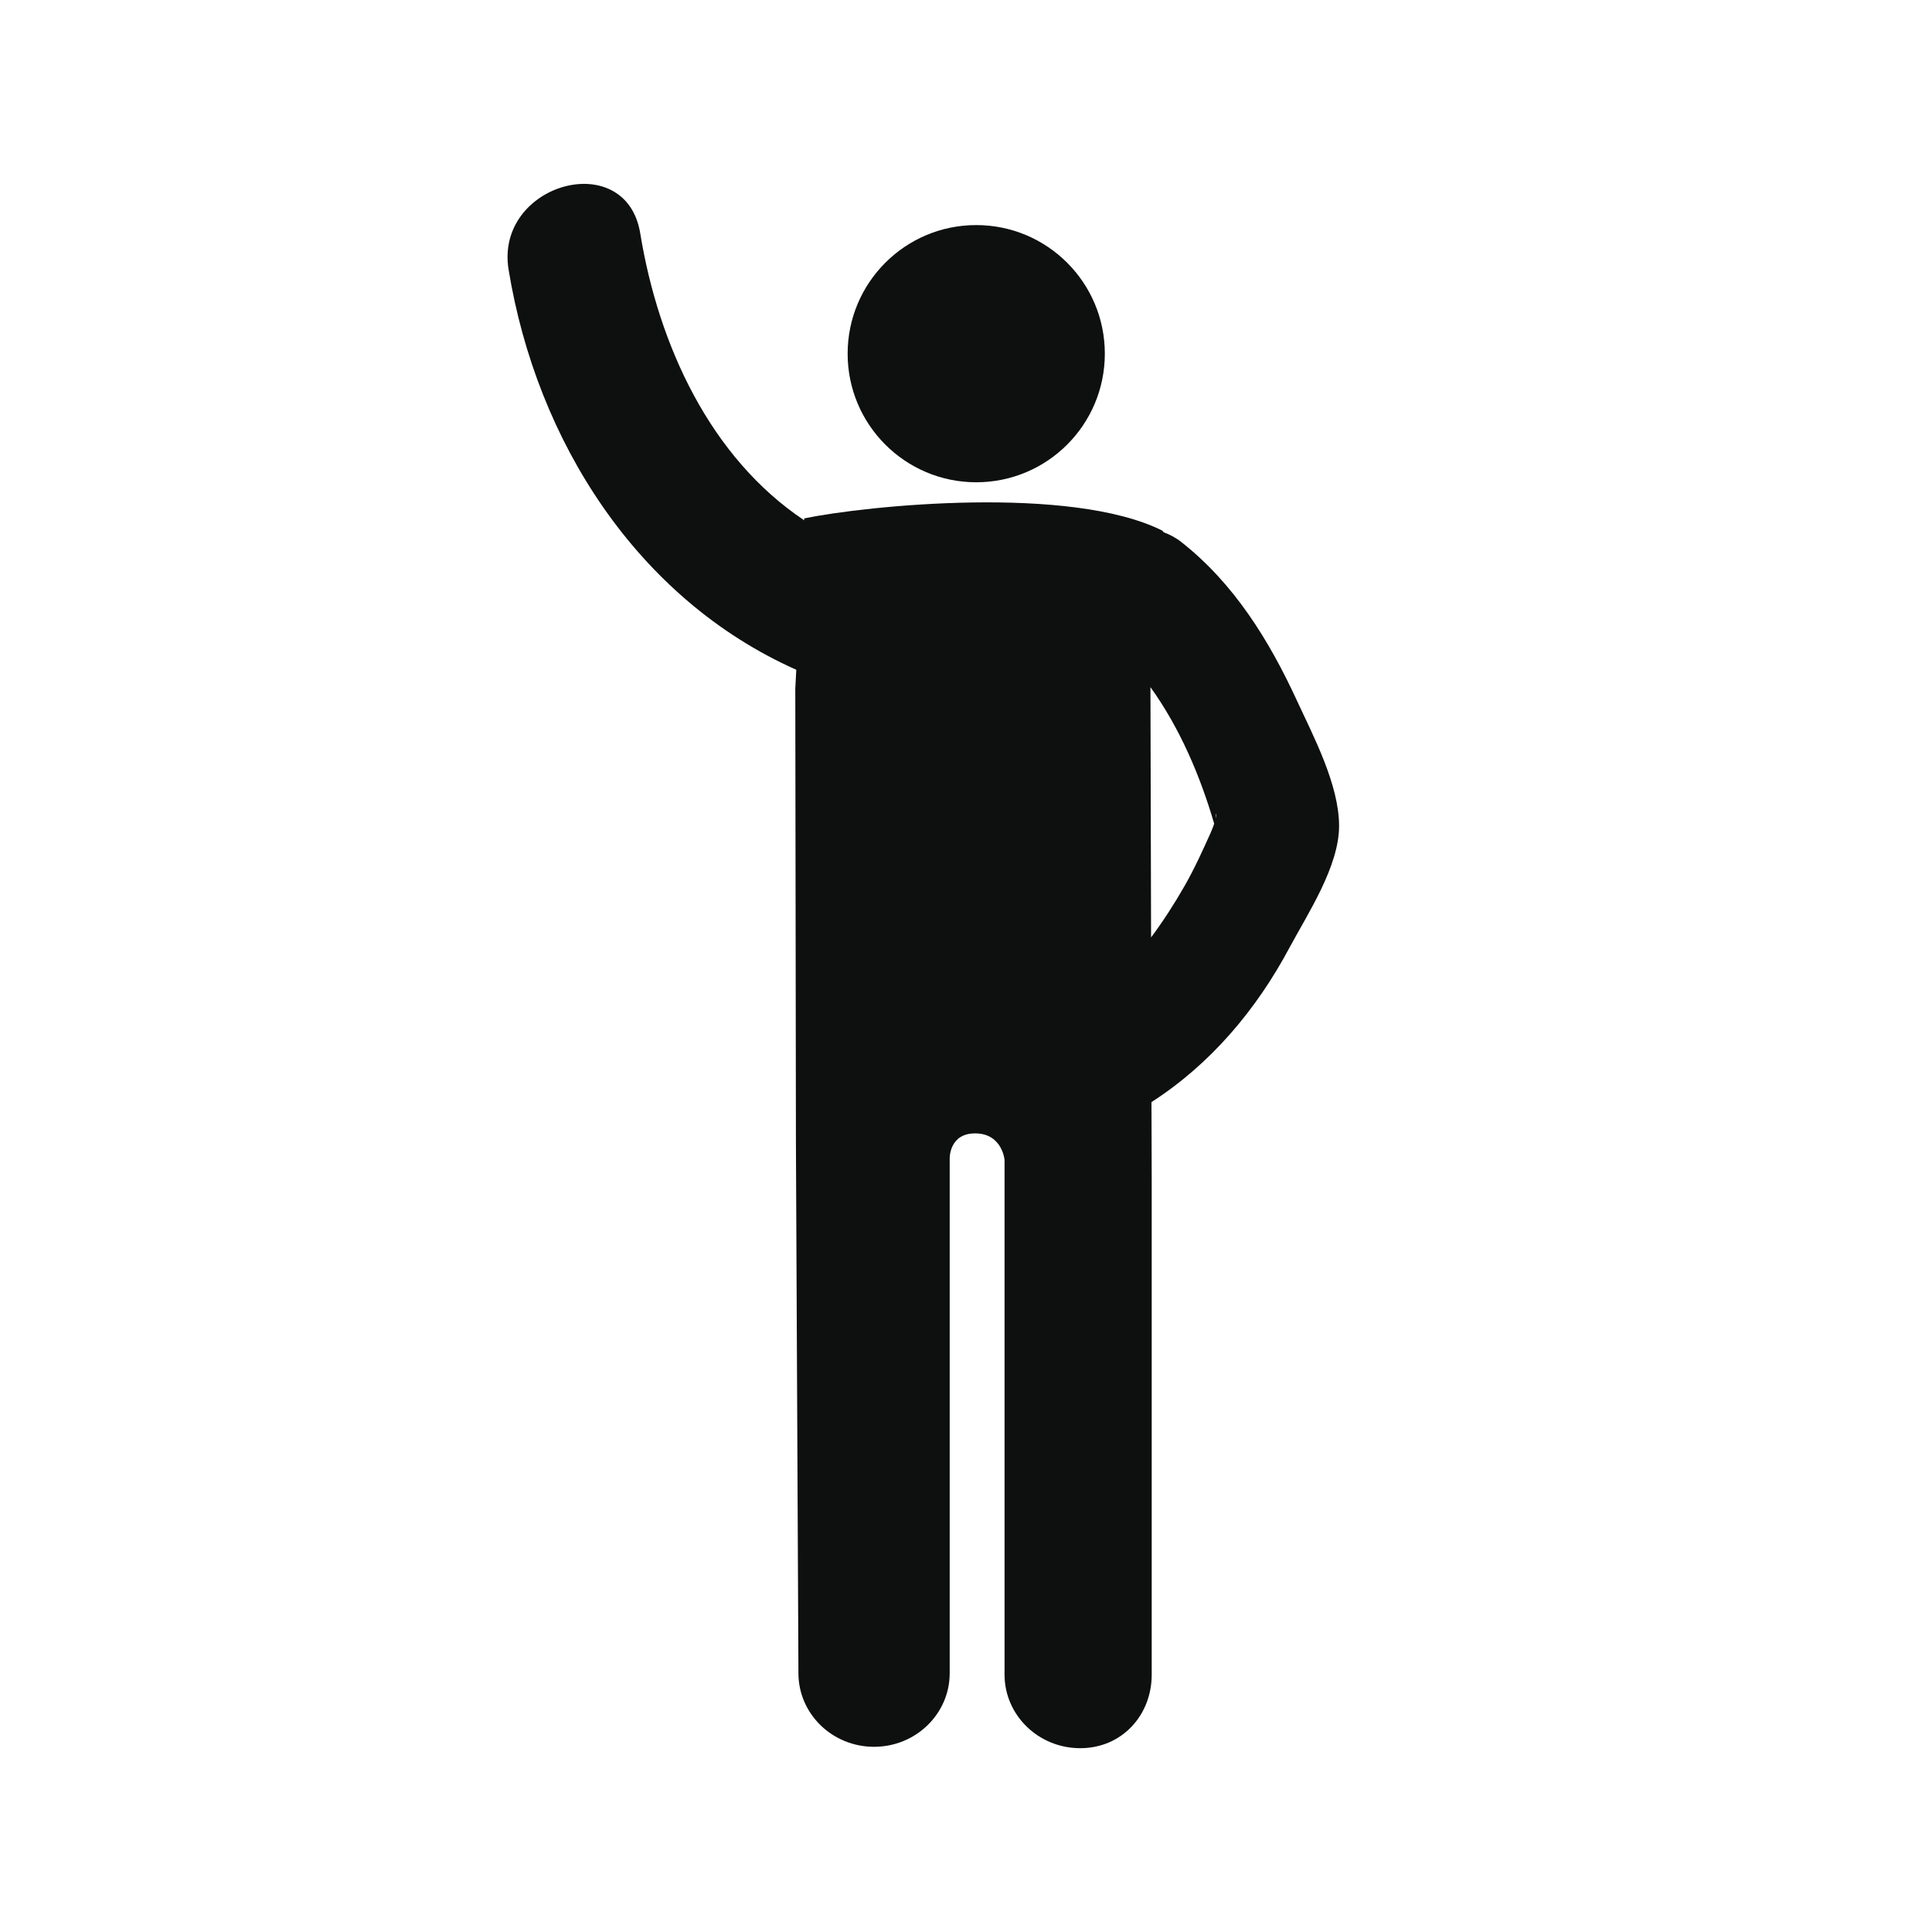
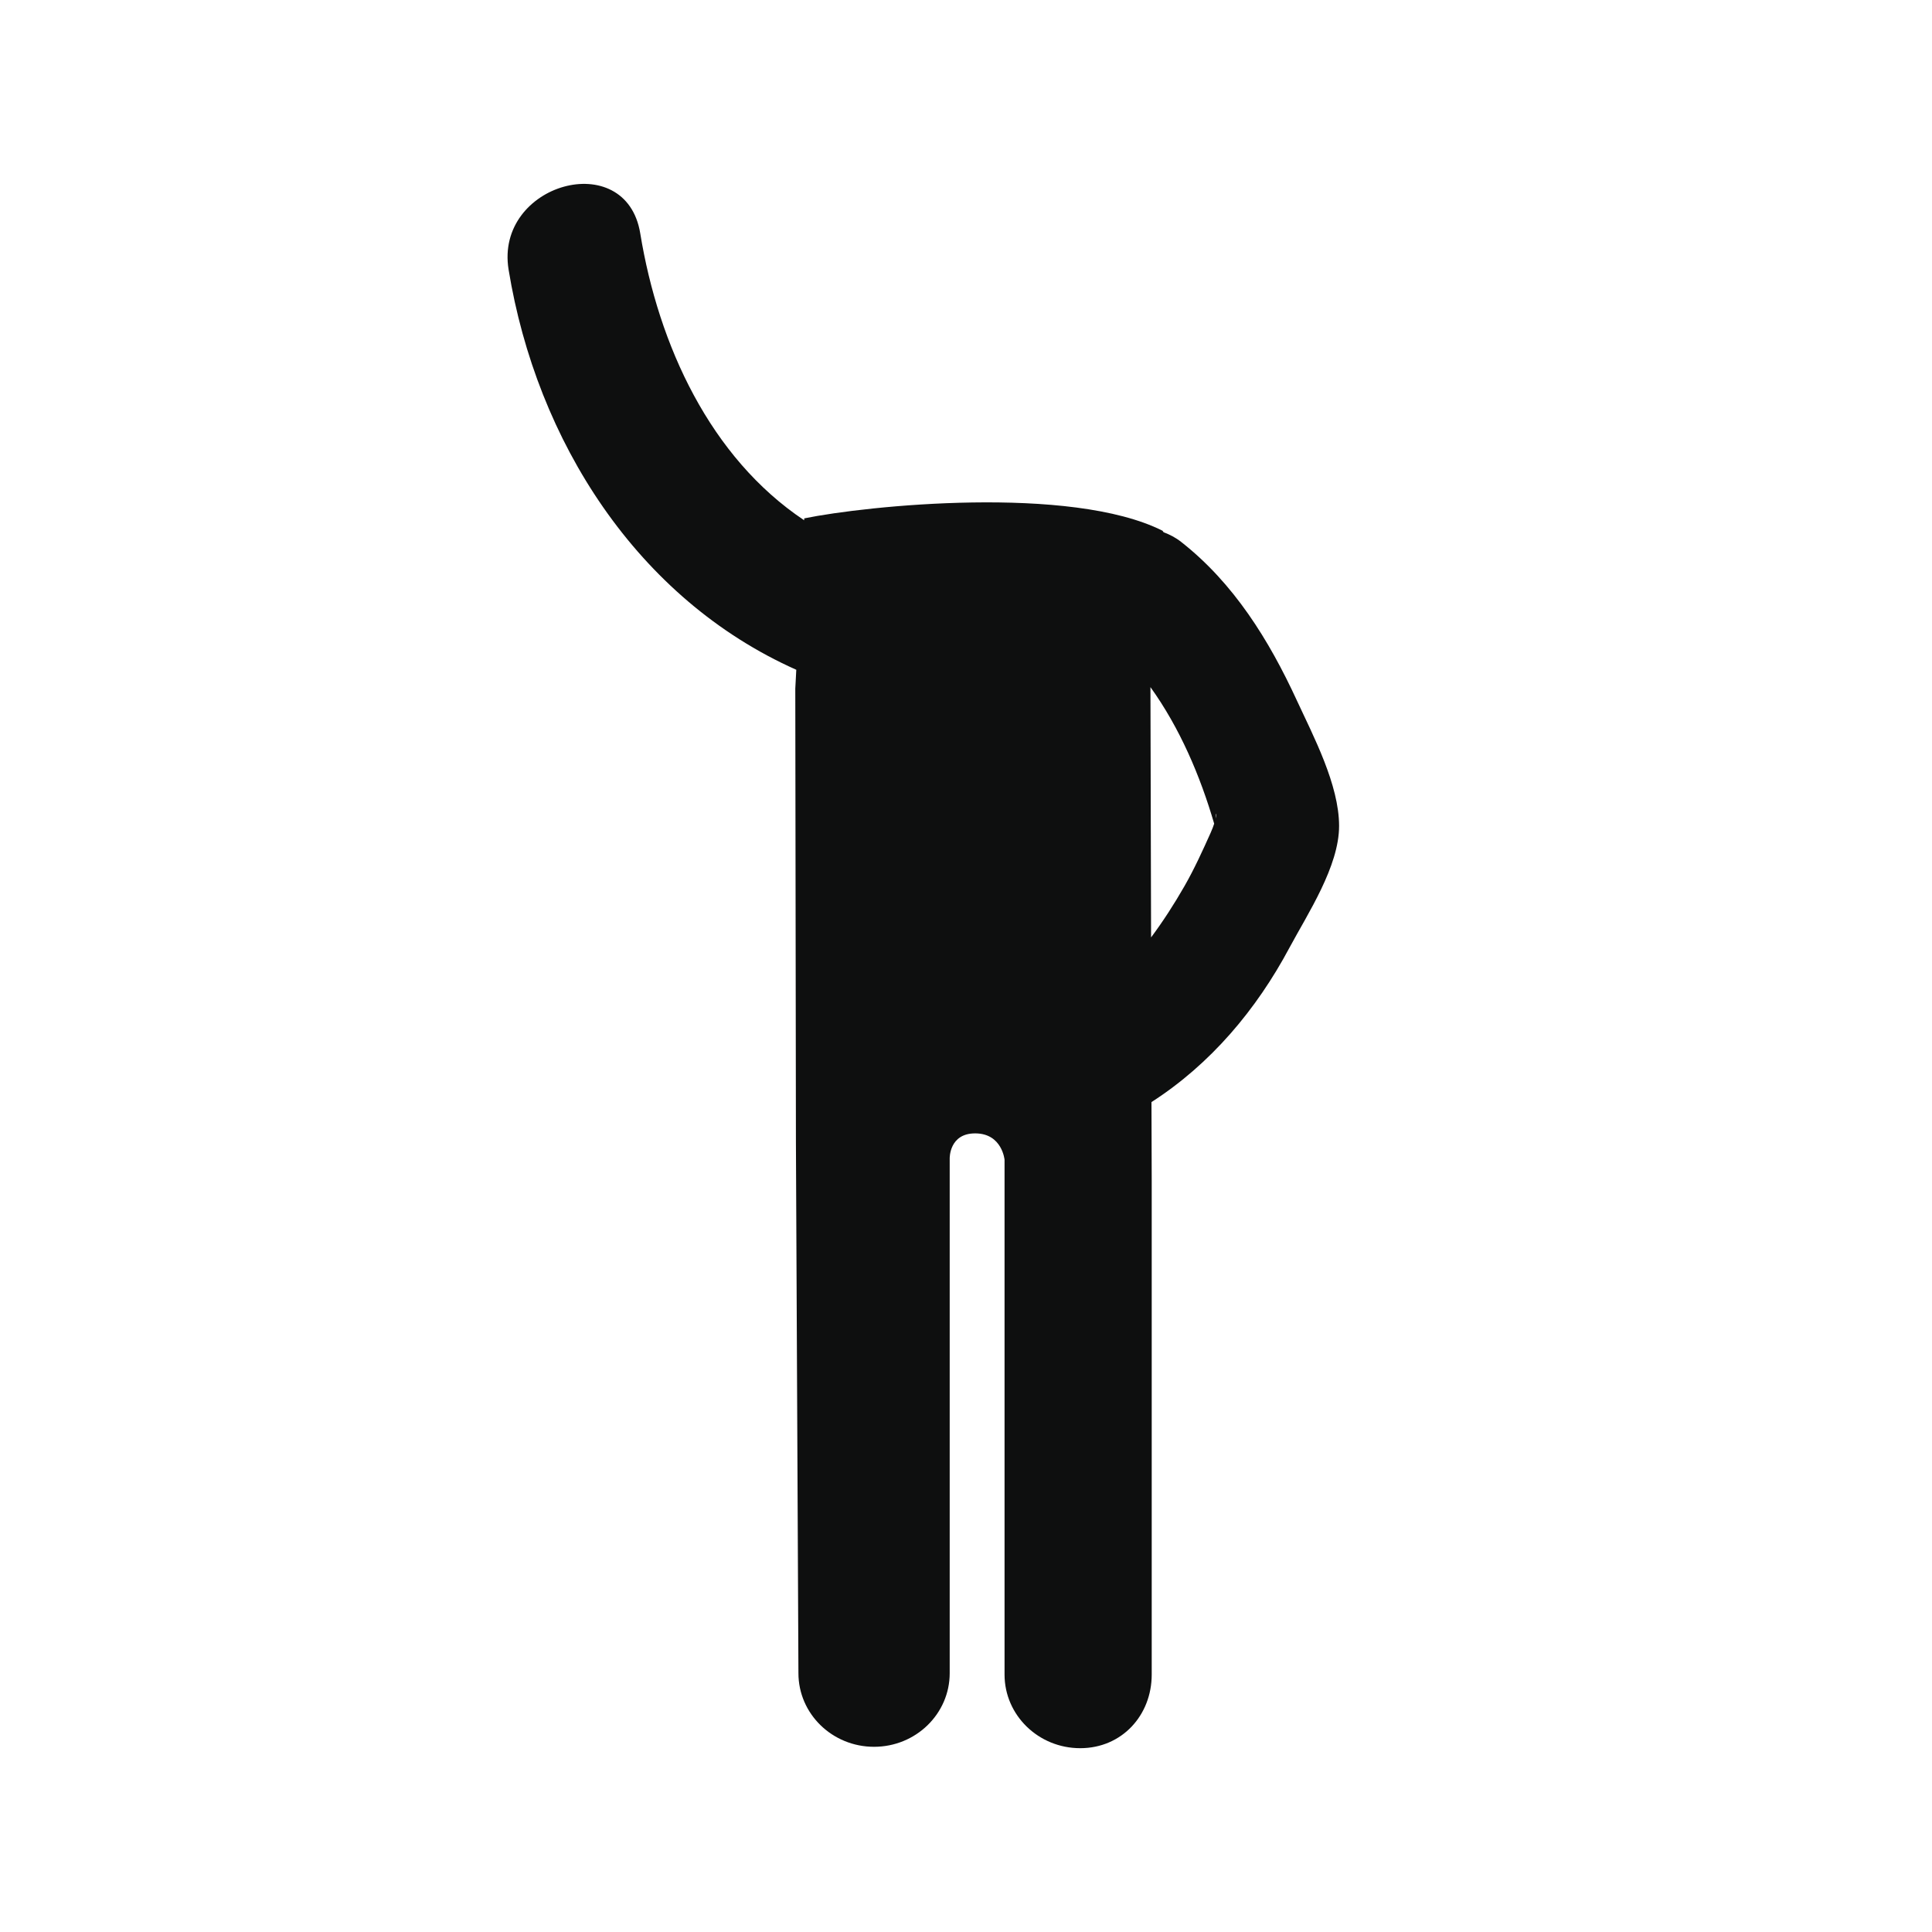
<svg xmlns="http://www.w3.org/2000/svg" version="1.1" id="Capa_1" x="0px" y="0px" width="64px" height="64px" viewBox="0 0 64 64" enable-background="new 0 0 64 64" xml:space="preserve">
  <g>
-     <circle fill="#0E0F0F" cx="32.339" cy="11.716" r="4.26" />
    <path fill="#0E0F0F" d="M42.959,23.201c-0.918-1.991-2.088-3.883-3.834-5.251c-0.188-0.147-0.383-0.245-0.581-0.32   c-0.013-0.016-0.021-0.034-0.034-0.049c-3.039-1.526-9.806-0.833-11.869-0.409l-0.003,0.062c-3.11-2.076-4.824-5.799-5.429-9.503   c-0.47-2.873-4.827-1.65-4.361,1.202c0.928,5.678,4.26,10.906,9.53,13.254l-0.033,0.625c0.004,3.125,0.021,14.853,0.021,15.019   l0.083,17.596c0,1.347,1.122,2.438,2.505,2.438c1.384,0,2.506-1.092,2.506-2.438v-17.05c0,0-0.023-0.842,0.857-0.832   c0.881,0.008,0.96,0.873,0.96,0.873v17.055c0,1.346,1.123,2.438,2.506,2.438c1.385,0,2.369-1.093,2.369-2.438V39.104l-0.008-2.596   c1.957-1.256,3.479-3.066,4.571-5.114c0.604-1.125,1.644-2.694,1.644-4.033C44.359,25.996,43.51,24.392,42.959,23.201z    M40.102,27.592c-0.268,0.598-0.541,1.197-0.867,1.766c-0.34,0.593-0.705,1.159-1.104,1.695l-0.021-8.291   c0.972,1.352,1.646,2.933,2.111,4.523C40.193,27.372,40.156,27.473,40.102,27.592z M40.27,27.112   C40.268,26.903,40.312,26.906,40.27,27.112L40.27,27.112z" />
  </g>
</svg>